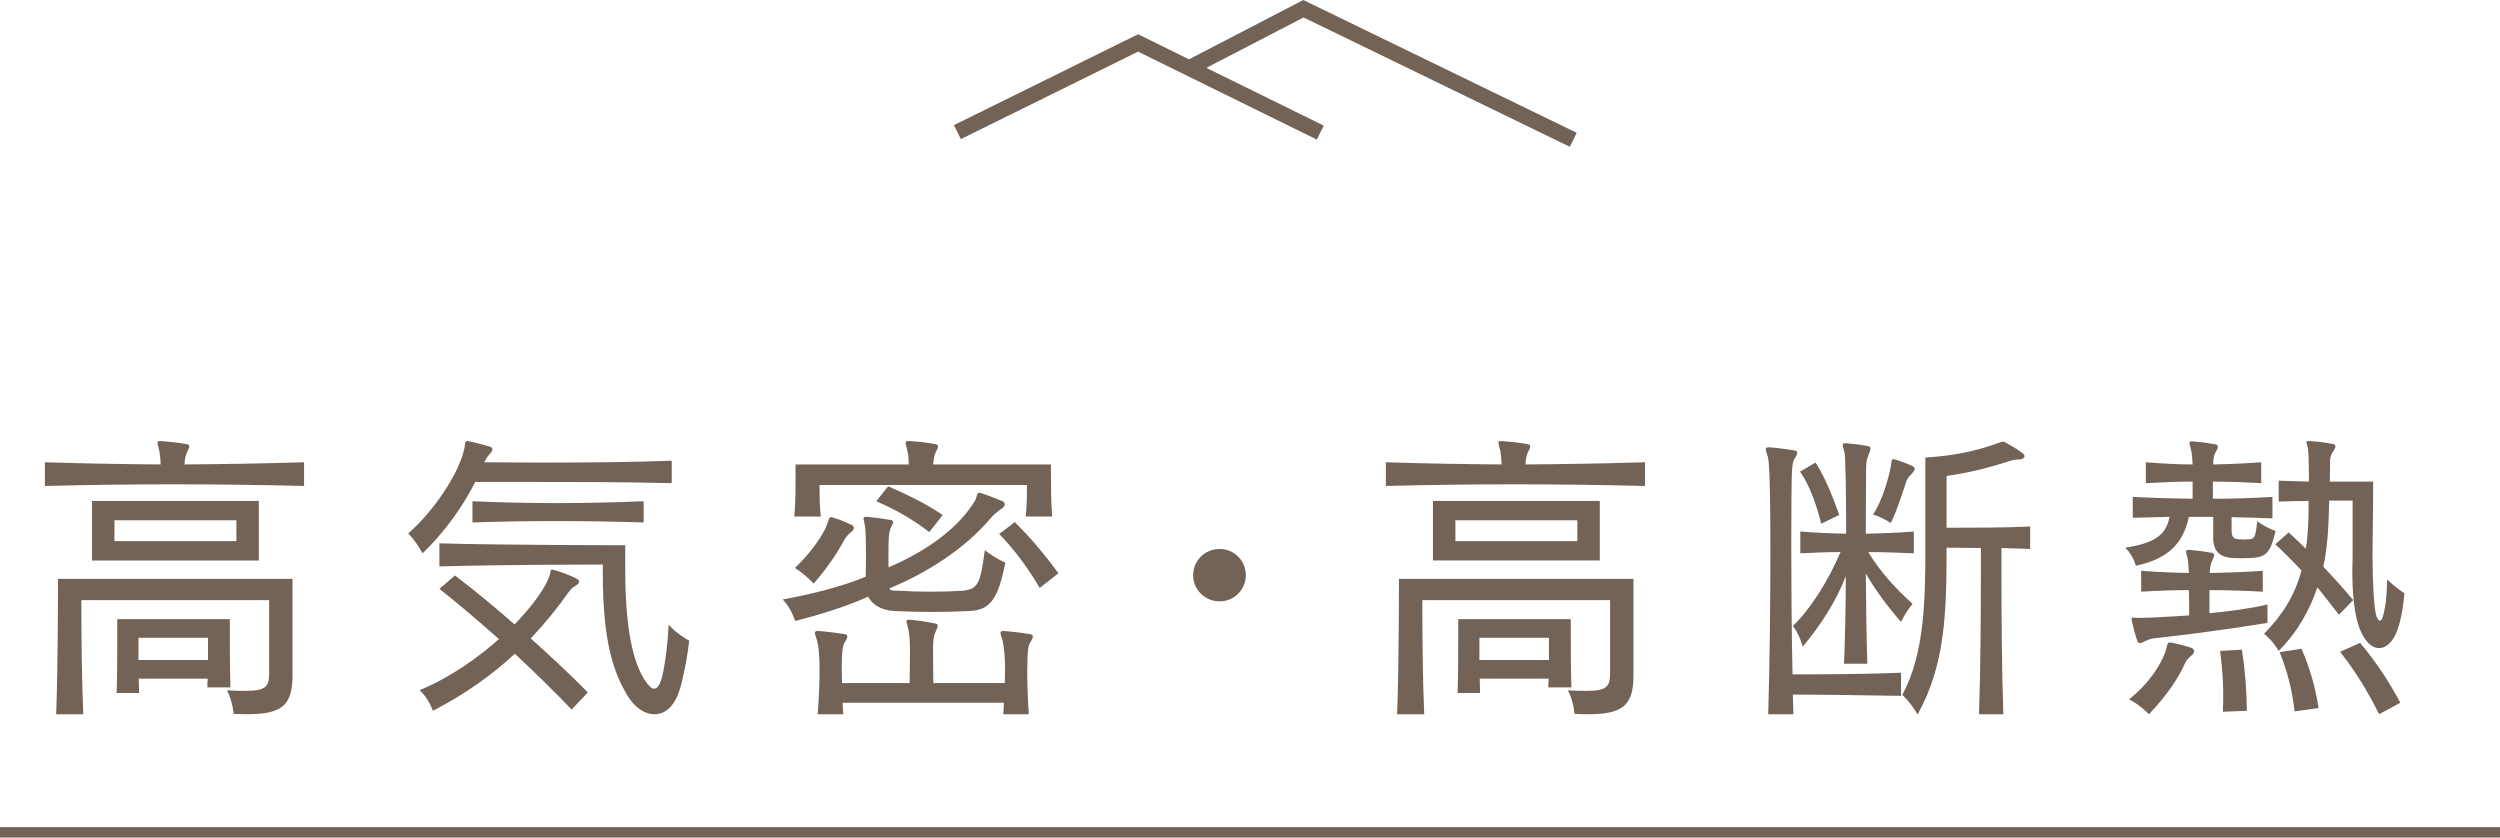
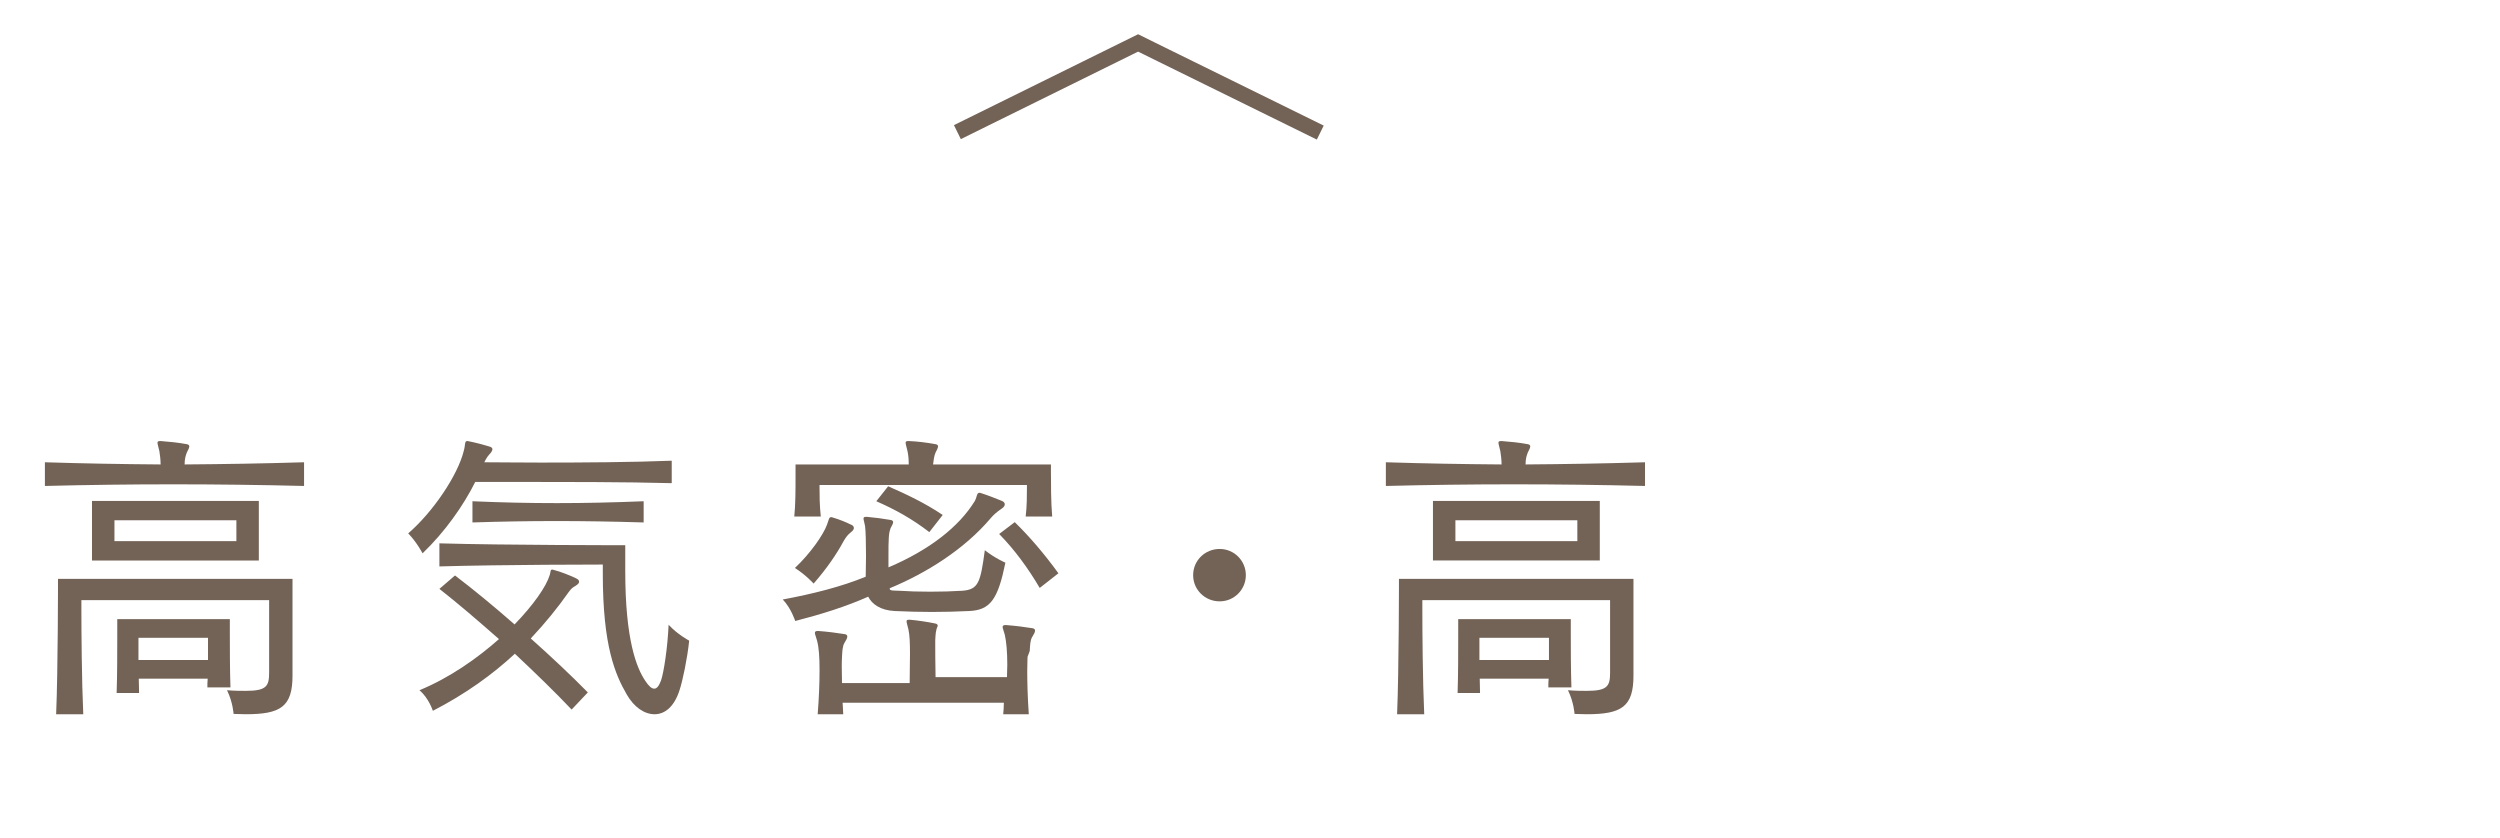
<svg xmlns="http://www.w3.org/2000/svg" width="481" height="161.14" viewBox="0 0 481 161.14">
  <defs>
    <style>
      .cls-1 {
        stroke-width: 3px;
      }

      .cls-1, .cls-2 {
        fill: none;
        stroke: #736357;
        stroke-miterlimit: 10;
      }

      .cls-3 {
        fill: #736357;
      }

      .cls-2 {
        stroke-width: 2px;
      }
    </style>
  </defs>
  <g id="_イヤー_1" data-name="レイヤー 1" />
  <g id="_イヤー_2" data-name="レイヤー 2">
    <g id="_イヤー_3" data-name="レイヤー 3">
      <g>
        <g>
          <path class="cls-3" d="M8.64,93.5v-4.56c7.5,.24,14.88,.36,22.26,.42,0-.96-.12-1.8-.24-2.58-.18-.78-.36-1.32-.36-1.62,0-.18,.12-.3,.48-.3h.18c1.62,.12,3.36,.3,4.98,.6,.36,.06,.48,.24,.48,.42,0,.3-.24,.72-.48,1.2-.24,.66-.42,1.2-.42,2.28,7.56-.06,15.12-.18,22.98-.42v4.56c-17.04-.42-33.36-.42-49.86,0Zm38.64,43.92c-.72,0-1.5-.06-2.34-.06,0,0-.12-2.22-1.26-4.56,1.44,.12,2.64,.12,3.6,.12,4.02,0,4.5-.9,4.5-3.54v-13.92H15.66v1.8c0,3.96,.06,13.62,.36,20.16h-5.22c.36-8.46,.36-26.04,.36-26.04H56.28v18.6c0,6-2.28,7.44-9,7.44Zm-29.58-29.58v-11.46H49.8v11.46H17.7Zm27.78-7.74H22.02v4.02h23.46v-4.02Zm-5.58,32.16c0-.48,0-1.2,.06-1.68h-13.26c0,.9,.06,1.8,.06,2.76h-4.32c.12-3.48,.12-7.86,.12-10.86v-3.36h21.66v2.88c0,2.64,0,6.66,.12,10.26h-4.44Zm.12-7.62v-1.92h-13.38v4.26h13.38v-2.34Z" />
          <path class="cls-3" d="M99.42,92.72h-7.98c-2.28,4.56-5.82,9.6-10.14,13.74,0,0-1.08-2.1-2.76-3.84,4.8-4.14,9.54-11.22,10.68-15.84,.36-1.2,.12-1.92,.66-1.92h.12c1.5,.3,2.88,.66,4.26,1.08,.36,.12,.48,.3,.48,.48,0,.3-.24,.66-.6,1.02-.48,.48-.96,1.5-.96,1.5,2.64,0,6.48,.06,10.8,.06,7.98,0,17.76-.06,25.26-.36v4.32c-8.94-.24-21.24-.24-29.82-.24Zm10.56,43.8c-3.24-3.42-7.02-7.08-10.92-10.74-4.26,3.96-9.48,7.74-15.78,10.98,0,0-.78-2.46-2.58-3.96,5.82-2.4,11.1-6.12,15.3-9.84-4.02-3.54-7.86-6.84-11.46-9.66l3-2.58c3.48,2.64,7.5,5.94,11.46,9.42,3.66-3.78,6.12-7.32,6.78-9.54,.18-.54,.06-1.02,.48-1.02,.06,0,.12,.06,.24,.06,1.38,.36,3.06,1.02,4.32,1.62,.36,.18,.6,.36,.6,.66,0,.24-.18,.48-.66,.78-.72,.42-.84,.54-1.38,1.26-2.1,3-4.5,5.94-7.26,8.88,3.9,3.48,7.68,7.02,10.98,10.38l-3.12,3.3Zm20.76-3.72c-1.02,3.18-2.82,4.62-4.8,4.62s-3.96-1.38-5.34-3.78c-2.22-3.84-4.62-9.3-4.62-23.22v-1.8s-18.96,0-31.44,.36v-4.44c12.42,.36,35.76,.36,35.76,.36v4.98c0,13.2,2.16,18.66,3.9,21.18,.6,.9,1.14,1.44,1.68,1.44,.48,0,.9-.48,1.32-1.62,.54-1.62,1.26-6.42,1.44-10.68,1.68,1.86,3.96,3.06,3.96,3.06-.36,3.48-1.26,7.74-1.86,9.54Zm-39.84-32.28v-4.08c11.16,.48,21.12,.48,32.94,0v4.08c-11.94-.36-21.9-.36-32.94,0Z" />
-           <path class="cls-3" d="M186.48,117.56c-5.04,.24-9.3,.24-14.34,0-2.7-.12-4.38-1.32-5.1-2.76-4.32,1.92-8.94,3.36-14.04,4.68,0,0-.78-2.46-2.4-4.14,5.82-1.08,11.28-2.46,15.96-4.38,0-1.14,.06-2.58,.06-3.96,0-2.46-.06-4.86-.18-5.76-.12-.72-.3-1.2-.3-1.44s.12-.36,.42-.36h.24c1.38,.12,3.24,.36,4.56,.6,.36,.06,.48,.24,.48,.42,0,.3-.24,.66-.48,1.14-.24,.66-.3,1.02-.36,1.92-.06,.66-.06,2.1-.06,3.66v1.98c7.92-3.36,13.62-7.86,16.62-12.78,.42-.78,.36-1.56,.84-1.56h.18c1.5,.48,2.88,1.02,4.2,1.56,.72,.3,.72,.96,0,1.44-1.14,.78-1.62,1.26-2.1,1.8-5.16,6.12-12.54,10.68-19.5,13.56-.06,.54,.66,.42,1.8,.48,3.54,.24,8.4,.24,12.18,0,3.12-.24,3.48-1.62,4.32-7.8,1.98,1.56,3.96,2.4,3.96,2.4-1.44,7.02-2.88,9.12-6.96,9.3Zm10.86-18.18c.24-1.92,.24-4.2,.24-5.34v-.72h-39.9v.66c0,1.08,0,3.24,.24,5.4h-5.1c.24-2.22,.24-5.4,.24-7.56v-2.46h21.78c0-.9-.06-1.74-.24-2.58-.18-.78-.36-1.32-.36-1.62,0-.18,.12-.3,.48-.3h.18c1.56,.06,3.48,.3,5.1,.6,.36,.06,.48,.24,.48,.42,0,.3-.24,.72-.48,1.2-.3,.66-.36,1.44-.48,2.28h22.68v1.32c0,2.04,0,6,.24,8.7h-5.1Zm-33.06,2.22c0,.18-.12,.48-.54,.78-.84,.66-1.14,1.26-1.5,1.86-1.26,2.34-3.18,5.16-5.7,8.04,0,0-1.5-1.68-3.6-3,2.94-2.76,5.46-6.36,6.18-8.34,.36-.96,.36-1.44,.78-1.44,.06,0,.18,0,.3,.06,1.2,.36,2.46,.84,3.66,1.44,.3,.12,.42,.36,.42,.6Zm33.42,24.78c0,.54-.06,1.44-.06,2.7,0,1.98,.06,4.86,.3,8.34h-4.92c.06-.72,.12-1.5,.12-2.22h-31.02c.06,.72,.06,1.44,.12,2.22h-4.92c.24-3,.36-5.94,.36-8.46s-.12-4.38-.48-5.7c-.18-.72-.42-1.2-.42-1.5,0-.24,.18-.36,.54-.36h.12c1.62,.12,3.6,.36,5.04,.6,.42,.06,.54,.24,.54,.48,0,.3-.24,.72-.54,1.2-.42,.66-.42,1.8-.48,2.7-.06,.84-.06,2.58,0,5.04h13.02c0-2.16,.06-4.02,.06-5.58,0-2.1-.06-3.66-.3-4.74-.18-.78-.36-1.26-.36-1.56,0-.24,.12-.3,.48-.3h.18c1.44,.12,3.42,.42,4.86,.72,.36,.06,.48,.24,.48,.48s-.18,.6-.42,1.14c-.42,.84-.42,1.74-.48,2.7v1.2c0,1.08,0,2.76,.06,5.94h13.74c0-.84,.06-1.68,.06-2.4,0-2.46-.18-4.44-.48-5.76-.18-.72-.42-1.2-.42-1.5,0-.24,.18-.36,.54-.36h.12c1.62,.12,3.6,.36,5.04,.6,.42,.06,.54,.24,.54,.48,0,.3-.24,.72-.54,1.2-.42,.66-.42,1.8-.48,2.7Zm-18.9-24c-3.18-2.46-6.48-4.32-10.2-5.94l2.28-2.88c3.42,1.5,7.02,3.18,10.5,5.52l-2.58,3.3Zm21.24,10.74c-2.22-3.78-4.8-7.32-7.8-10.38l3-2.28c2.88,2.82,5.7,6.12,8.4,9.84l-3.6,2.82Z" />
+           <path class="cls-3" d="M186.48,117.56c-5.04,.24-9.3,.24-14.34,0-2.7-.12-4.38-1.32-5.1-2.76-4.32,1.92-8.94,3.36-14.04,4.68,0,0-.78-2.46-2.4-4.14,5.82-1.08,11.28-2.46,15.96-4.38,0-1.14,.06-2.58,.06-3.96,0-2.46-.06-4.86-.18-5.76-.12-.72-.3-1.2-.3-1.44s.12-.36,.42-.36h.24c1.38,.12,3.24,.36,4.56,.6,.36,.06,.48,.24,.48,.42,0,.3-.24,.66-.48,1.14-.24,.66-.3,1.02-.36,1.92-.06,.66-.06,2.1-.06,3.66v1.98c7.92-3.36,13.62-7.86,16.62-12.78,.42-.78,.36-1.56,.84-1.56h.18c1.5,.48,2.88,1.02,4.2,1.56,.72,.3,.72,.96,0,1.44-1.14,.78-1.62,1.26-2.1,1.8-5.16,6.12-12.54,10.68-19.5,13.56-.06,.54,.66,.42,1.8,.48,3.54,.24,8.4,.24,12.18,0,3.12-.24,3.48-1.62,4.32-7.8,1.98,1.56,3.96,2.4,3.96,2.4-1.44,7.02-2.88,9.12-6.96,9.3Zm10.86-18.18c.24-1.92,.24-4.2,.24-5.34v-.72h-39.9v.66c0,1.08,0,3.24,.24,5.4h-5.1c.24-2.22,.24-5.4,.24-7.56v-2.46h21.78c0-.9-.06-1.74-.24-2.58-.18-.78-.36-1.32-.36-1.62,0-.18,.12-.3,.48-.3h.18c1.56,.06,3.48,.3,5.1,.6,.36,.06,.48,.24,.48,.42,0,.3-.24,.72-.48,1.2-.3,.66-.36,1.44-.48,2.28h22.68v1.32c0,2.04,0,6,.24,8.7h-5.1Zm-33.06,2.22c0,.18-.12,.48-.54,.78-.84,.66-1.14,1.26-1.5,1.86-1.26,2.34-3.18,5.16-5.7,8.04,0,0-1.5-1.68-3.6-3,2.94-2.76,5.46-6.36,6.18-8.34,.36-.96,.36-1.44,.78-1.44,.06,0,.18,0,.3,.06,1.2,.36,2.46,.84,3.66,1.44,.3,.12,.42,.36,.42,.6Zm33.42,24.78c0,.54-.06,1.44-.06,2.7,0,1.98,.06,4.86,.3,8.34h-4.92c.06-.72,.12-1.5,.12-2.22h-31.02c.06,.72,.06,1.44,.12,2.22h-4.92c.24-3,.36-5.94,.36-8.46s-.12-4.38-.48-5.7c-.18-.72-.42-1.2-.42-1.5,0-.24,.18-.36,.54-.36h.12c1.62,.12,3.6,.36,5.04,.6,.42,.06,.54,.24,.54,.48,0,.3-.24,.72-.54,1.2-.42,.66-.42,1.8-.48,2.7-.06,.84-.06,2.58,0,5.04h13.02c0-2.16,.06-4.02,.06-5.58,0-2.1-.06-3.66-.3-4.74-.18-.78-.36-1.26-.36-1.56,0-.24,.12-.3,.48-.3h.18c1.44,.12,3.42,.42,4.86,.72,.36,.06,.48,.24,.48,.48c-.42,.84-.42,1.74-.48,2.7v1.2c0,1.08,0,2.76,.06,5.94h13.74c0-.84,.06-1.68,.06-2.4,0-2.46-.18-4.44-.48-5.76-.18-.72-.42-1.2-.42-1.5,0-.24,.18-.36,.54-.36h.12c1.62,.12,3.6,.36,5.04,.6,.42,.06,.54,.24,.54,.48,0,.3-.24,.72-.54,1.2-.42,.66-.42,1.8-.48,2.7Zm-18.9-24c-3.18-2.46-6.48-4.32-10.2-5.94l2.28-2.88c3.42,1.5,7.02,3.18,10.5,5.52l-2.58,3.3Zm21.24,10.74c-2.22-3.78-4.8-7.32-7.8-10.38l3-2.28c2.88,2.82,5.7,6.12,8.4,9.84l-3.6,2.82Z" />
          <path class="cls-3" d="M234.66,115.7c-2.82,0-5.1-2.22-5.1-5.04s2.28-5.04,5.1-5.04,5.04,2.28,5.04,5.04-2.22,5.04-5.04,5.04Z" />
          <path class="cls-3" d="M266.64,93.5v-4.56c7.5,.24,14.88,.36,22.26,.42,0-.96-.12-1.8-.24-2.58-.18-.78-.36-1.32-.36-1.62,0-.18,.12-.3,.48-.3h.18c1.62,.12,3.36,.3,4.98,.6,.36,.06,.48,.24,.48,.42,0,.3-.24,.72-.48,1.2-.24,.66-.42,1.2-.42,2.28,7.56-.06,15.12-.18,22.98-.42v4.56c-17.04-.42-33.36-.42-49.86,0Zm38.64,43.92c-.72,0-1.5-.06-2.34-.06,0,0-.12-2.22-1.26-4.56,1.44,.12,2.64,.12,3.6,.12,4.02,0,4.5-.9,4.5-3.54v-13.92h-36.12v1.8c0,3.96,.06,13.62,.36,20.16h-5.22c.36-8.46,.36-26.04,.36-26.04h45.12v18.6c0,6-2.28,7.44-9,7.44Zm-29.58-29.58v-11.46h32.1v11.46h-32.1Zm27.78-7.74h-23.46v4.02h23.46v-4.02Zm-5.58,32.16c0-.48,0-1.2,.06-1.68h-13.26c0,.9,.06,1.8,.06,2.76h-4.32c.12-3.48,.12-7.86,.12-10.86v-3.36h21.66v2.88c0,2.64,0,6.66,.12,10.26h-4.44Zm.12-7.62v-1.92h-13.38v4.26h13.38v-2.34Z" />
-           <path class="cls-3" d="M344.94,133.64c.06,1.26,.06,2.52,.12,3.78h-4.86c.3-9.66,.42-21.66,.42-31.5s-.12-16.68-.48-18c-.18-.72-.42-1.2-.42-1.5,0-.24,.18-.36,.54-.36h.12c1.62,.12,3.42,.36,4.86,.6,.42,.06,.54,.24,.54,.48,0,.3-.24,.72-.54,1.2-.42,.66-.42,1.74-.48,2.7-.06,1.26-.12,6.6-.12,13.8s.06,16.2,.24,24.9c4.98,0,13.32,0,20.88-.3v4.44c-7.32-.12-15.84-.24-20.82-.24Zm14.52-27.42c2.4,3.96,5.34,7.08,8.52,9.96-1.32,1.56-2.22,3.48-2.22,3.48-2.58-2.94-4.98-6.18-6.78-9.3,.06,6.48,.12,12.48,.3,17.34h-4.5c.12-2.28,.18-4.8,.24-7.62,.06-2.88,.12-5.94,.12-9.24-1.92,4.98-4.92,9.54-8.28,13.56,0,0-.72-2.52-1.92-3.96,3.18-3,6.72-8.46,9.18-14.22-2.64,0-5.28,.12-7.74,.24v-4.2c2.76,.24,5.76,.36,8.82,.42,0-7.56-.12-14.58-.3-15.54-.18-.72-.36-1.26-.36-1.5s.12-.36,.48-.36h.12c1.44,.12,2.7,.24,4.2,.54,.42,.06,.54,.24,.54,.54,0,.24-.18,.66-.36,1.14-.36,.84-.48,1.62-.48,2.58,0,1.26-.06,6.78-.06,12.6,3.18-.06,6.36-.18,9.24-.42v4.2c-2.76-.12-5.76-.24-8.76-.24Zm-9.06-5.46c-.84-3.42-2.16-7.32-4.08-10.02l3-1.74c1.92,3,3.42,6.9,4.56,10.08l-3.48,1.68Zm16.32-7.98c-.54,1.62-1.68,5.34-2.94,7.86,0,0-1.86-1.26-3.42-1.62,1.86-2.76,3.06-7.26,3.42-9.24,.18-1.08,.12-1.44,.48-1.44,.06,0,.18,0,.3,.06,1.08,.3,2.34,.78,3.24,1.2,.36,.18,.6,.36,.6,.6s-.18,.48-.48,.84c-.6,.66-.96,.96-1.2,1.74Zm18.36,12.66v4.74c0,7.08,.06,18.9,.36,27.24h-4.68c.3-8.22,.36-20.1,.36-27.24v-4.74c-2.64-.06-6.6-.06-6.6-.06,0,12.42-.24,22.5-5.58,32.1,0,0-1.26-2.28-2.94-3.78,4.26-7.86,4.44-18.12,4.44-28.32v-17.34c6.36-.42,10.5-1.5,14.22-2.88,.3-.06,.48-.18,.72-.18,.12,0,.24,0,.42,.12,1.08,.6,2.28,1.26,3.42,2.16,.24,.18,.3,.36,.3,.48,0,.36-.42,.66-1.08,.66-.78,0-1.44,.18-1.98,.36-3.54,1.14-7.02,2.1-11.94,2.82v9.96c4.14,0,11.52,0,16.08-.24v4.32c-1.62-.06-3.42-.12-5.52-.18Z" />
-           <path class="cls-3" d="M433.08,107.36c-1.2,.06-2.4,.06-3.48,0-2.52-.12-3.78-1.32-3.78-3.9v-4.02h-4.68c-1.14,5.4-4.26,8.1-10.2,9.42,0,0-.48-1.98-2.04-3.48,5.16-.84,7.8-2.1,8.52-5.94-2.28,.06-4.86,.12-7.08,.18v-4.02c1.8,.06,3.72,.18,5.7,.24,1.98,.06,3.96,.06,5.82,.12v-3.3c-3.06,0-5.88,.12-9,.3v-4.02c3.12,.24,5.94,.42,9,.42-.06-1.08-.12-1.98-.24-2.52-.18-.78-.36-1.32-.36-1.62,0-.18,.06-.3,.42-.3h.24c1.44,.12,2.88,.3,4.2,.54,.42,.06,.6,.24,.6,.48,0,.3-.18,.66-.48,1.14-.3,.6-.42,1.26-.42,2.28,3.06-.06,5.94-.18,9.24-.42v4.02c-3.36-.18-6.24-.3-9.3-.3v3.3c3.9,0,7.56-.12,11.46-.36v4.14c-2.64-.12-5.28-.18-7.86-.24v2.4c0,1.56,.42,1.8,1.5,1.86,.78,.06,1.2,.06,1.8,0,.96-.06,1.32-.12,1.62-3.48,1.92,1.38,3.54,1.86,3.54,1.86-1.02,4.5-1.98,5.04-4.74,5.22Zm-12.66,20.22c-1.44,3.18-3.66,6.36-6.96,9.84,0,0-1.62-1.74-3.84-2.88,3.9-3,6.48-7.14,7.14-9.6,.24-.72,.18-1.32,.66-1.32h.24c1.14,.24,2.58,.54,3.78,.96,.42,.12,.72,.36,.72,.72,0,.18-.12,.48-.48,.78-.84,.72-1.08,1.08-1.26,1.5Zm-5.16-4.86c-.72,.06-1.5,.12-2.34,.54-.54,.24-.9,.48-1.2,.48-.24,0-.42-.18-.54-.54-.42-1.26-.78-2.64-1.02-3.72-.12-.54,0-.66,.36-.66,.24,0,.54,.06,.9,.06,1.74,0,5.46-.18,9.78-.48,0-1.44,0-3.18-.06-4.86-3.12,0-6.18,.12-9.18,.3v-4.02c2.94,.24,6.06,.36,9.18,.42-.06-1.14-.12-2.04-.18-2.52-.18-.78-.36-1.32-.36-1.62,0-.18,.06-.3,.42-.3h.24c1.44,.12,2.88,.3,4.2,.54,.36,.06,.54,.24,.54,.48,0,.3-.24,.66-.42,1.14-.24,.66-.42,1.26-.42,2.28,3.36-.06,6.84-.18,10.2-.42v4.02c-3.42-.18-6.9-.3-10.26-.3v4.44c3.84-.36,7.92-.9,11.16-1.68v3.54c-7.26,1.2-15.96,2.34-21,2.88Zm12.42,14.22c.18-4.14,0-7.68-.54-11.7l4.2-.24c.6,3.78,.9,7.38,.96,11.76l-4.62,.18Zm33.6-15.78c-.84,2.34-2.16,3.54-3.54,3.54-1.56,0-3.18-1.62-4.14-4.92-.78-2.82-1.02-6.66-1.02-9.9,0-.96,.06-1.86,.06-2.7v-10.86h-4.5c-.12,4.62-.24,8.58-1.14,12.72,1.86,1.92,3.78,4.08,5.76,6.42l-2.76,2.82c-1.5-1.92-2.82-3.66-4.14-5.28-1.38,4.14-3.72,8.52-7.44,12.24,0,0-.9-1.74-2.82-3.3,3.6-3.66,5.94-7.44,7.2-12.18-1.62-1.74-3.3-3.42-5.04-5.04l2.58-2.28c1.08,.96,2.16,2.04,3.3,3.12,.42-2.46,.54-5.58,.54-9.18-1.8,0-3.78,.06-5.76,.12v-4.02c1.74,.06,3.78,.12,5.82,.18,0-2.94-.06-5.4-.18-6.3-.12-.66-.3-1.02-.3-1.26,0-.18,.12-.24,.48-.24h.18c1.68,.12,2.76,.24,4.32,.54,.42,.06,.6,.24,.6,.48s-.18,.6-.48,1.02c-.36,.54-.54,1.14-.54,1.5,0,1.08-.06,2.58-.06,4.26h8.34s-.06,10.62-.12,13.02v1.98c0,4.38,.3,9.18,.66,10.62,.18,.72,.48,1.14,.72,1.14,.3,0,.54-.42,.72-1.2,.18-.78,.36-1.62,.48-2.7s.18-2.4,.24-4.02c1.68,1.62,3.3,2.64,3.3,2.64-.18,2.52-.66,5.16-1.32,7.02Zm-19.8,15.72c-.48-4.14-1.38-7.74-2.88-11.4l4.2-.66c1.56,3.54,2.64,7.2,3.3,11.4l-4.62,.66Zm16.26,.54c-2.34-4.68-4.5-8.16-7.5-12l3.84-1.74c3.12,3.72,5.52,7.38,7.74,11.52l-4.08,2.22Z" />
        </g>
        <g>
          <polyline class="cls-1" points="184.2 25.42 218.97 8.26 223.37 10.43 254.02 25.51" />
-           <polyline class="cls-1" points="228.8 13.08 250.78 1.68 302.7 26.9" />
        </g>
-         <line class="cls-2" y1="160.14" x2="481" y2="160.14" />
      </g>
    </g>
  </g>
</svg>